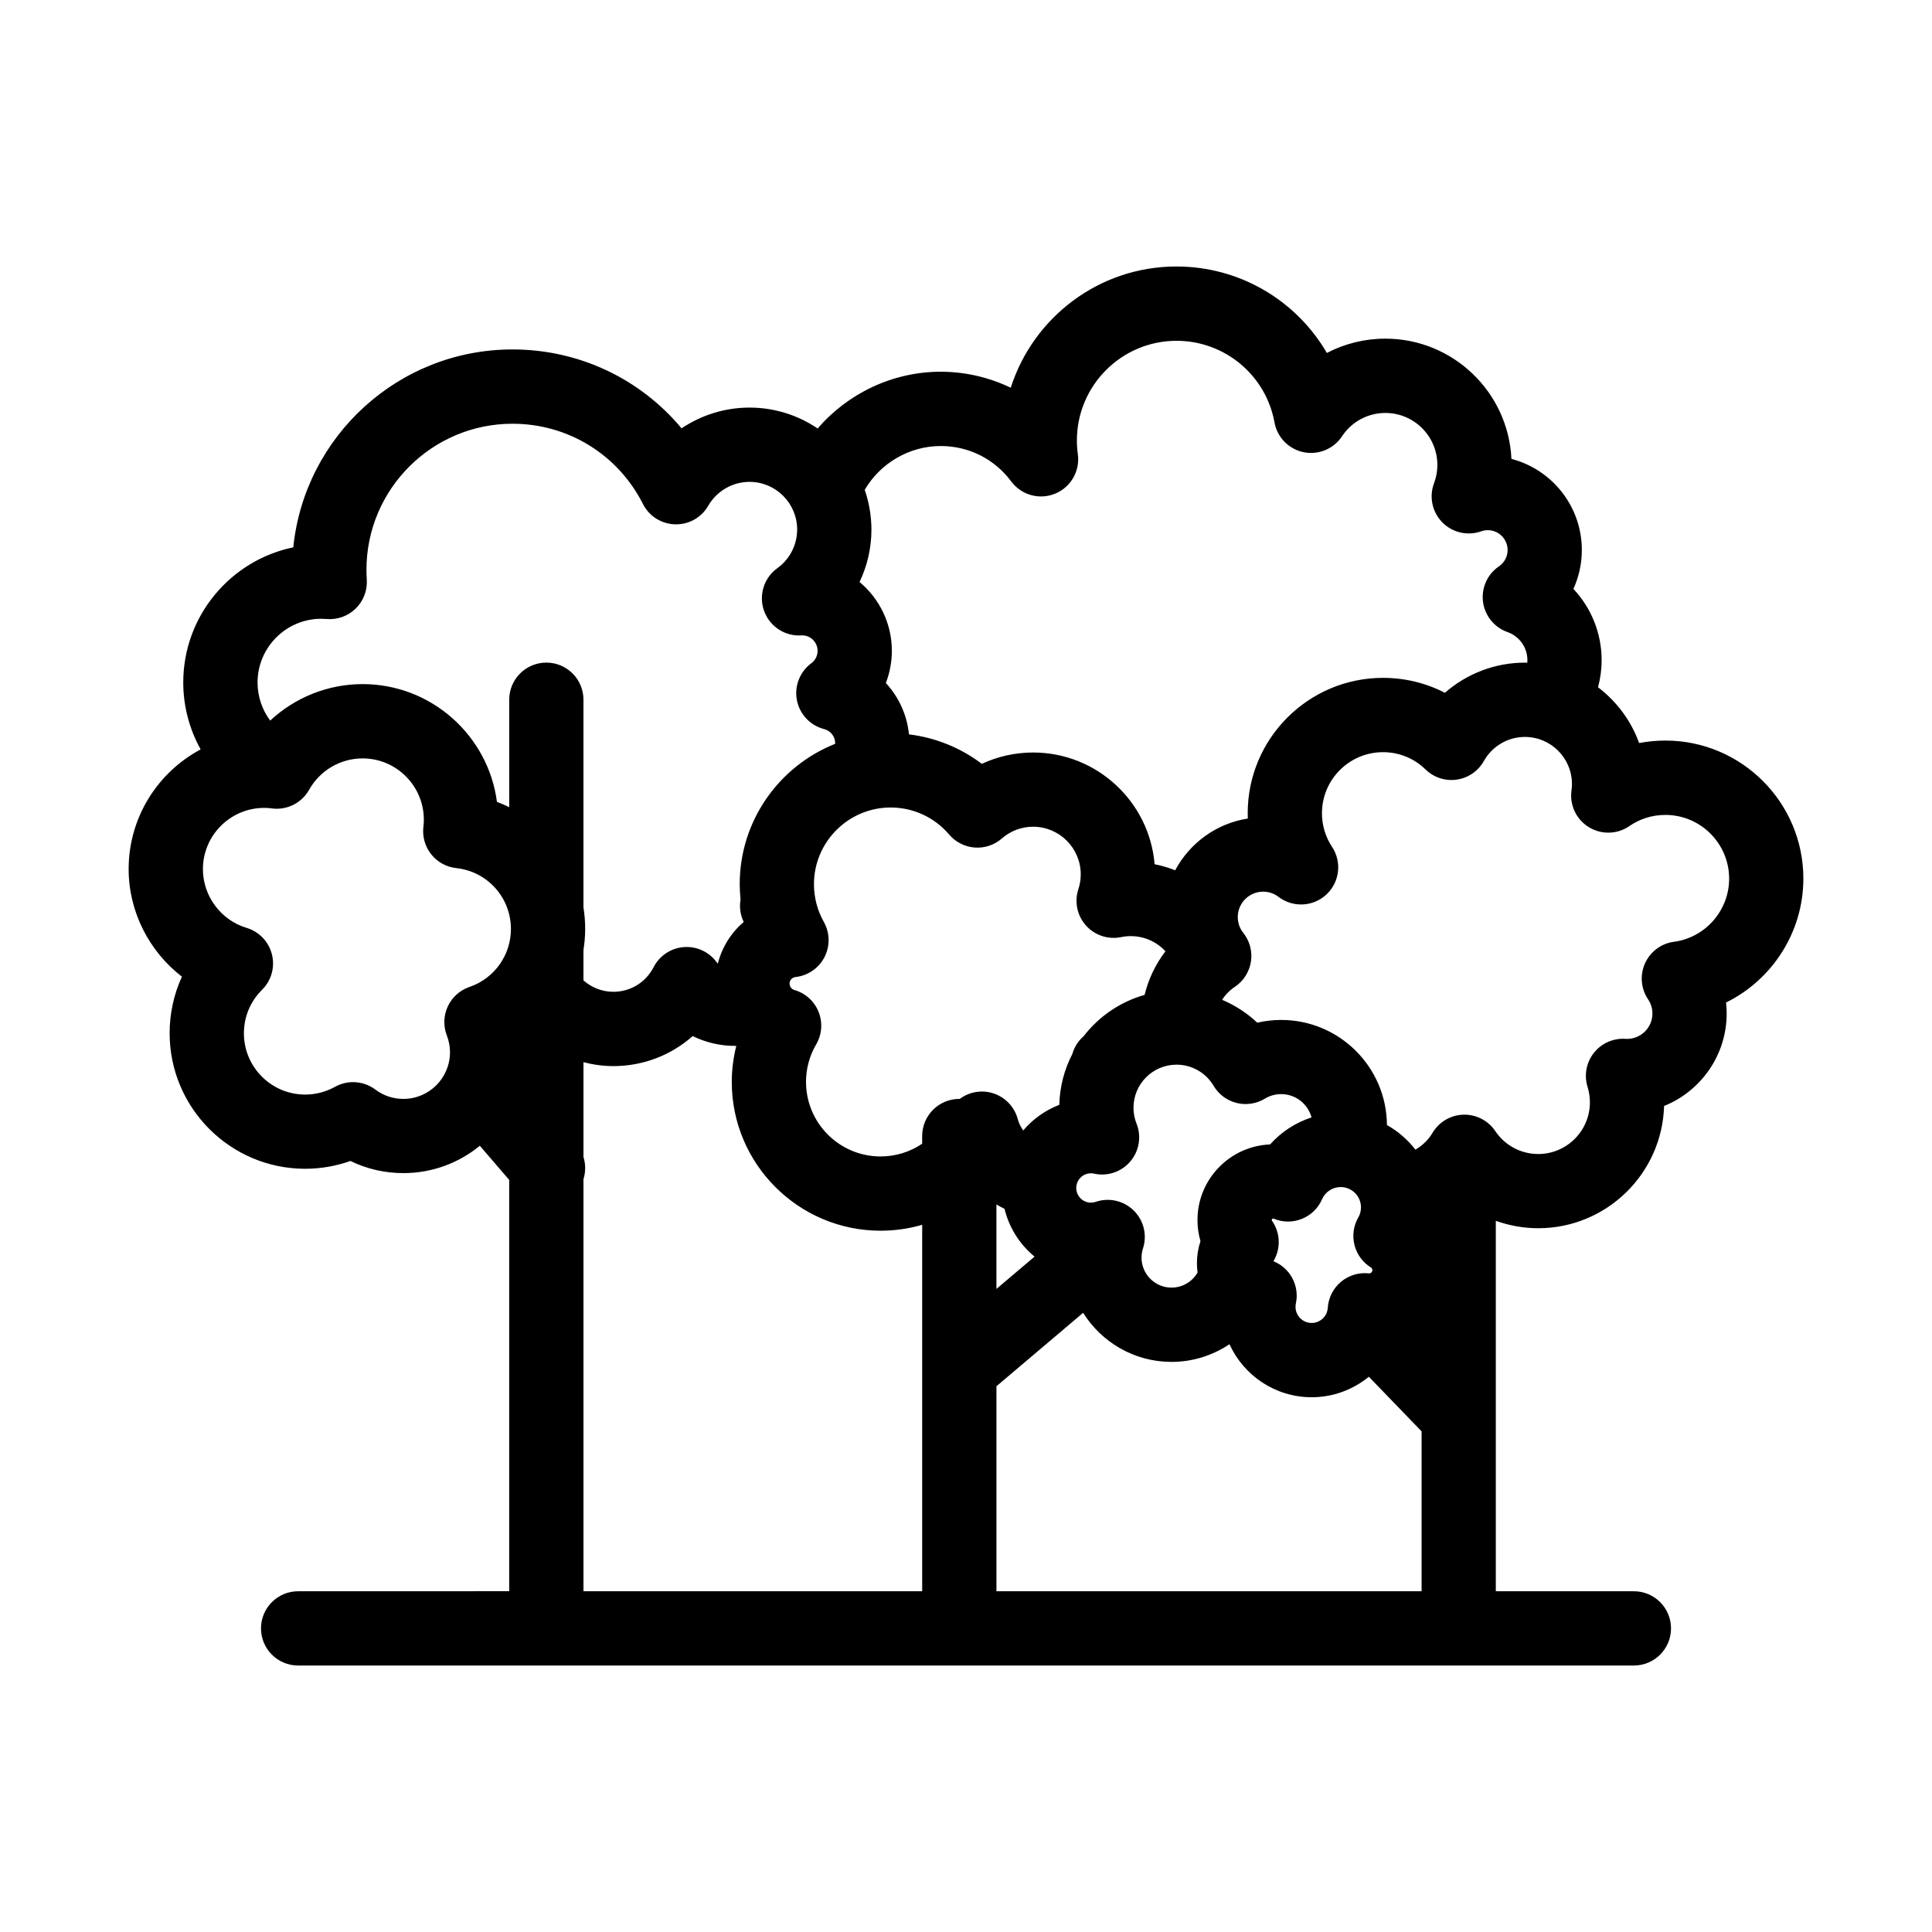
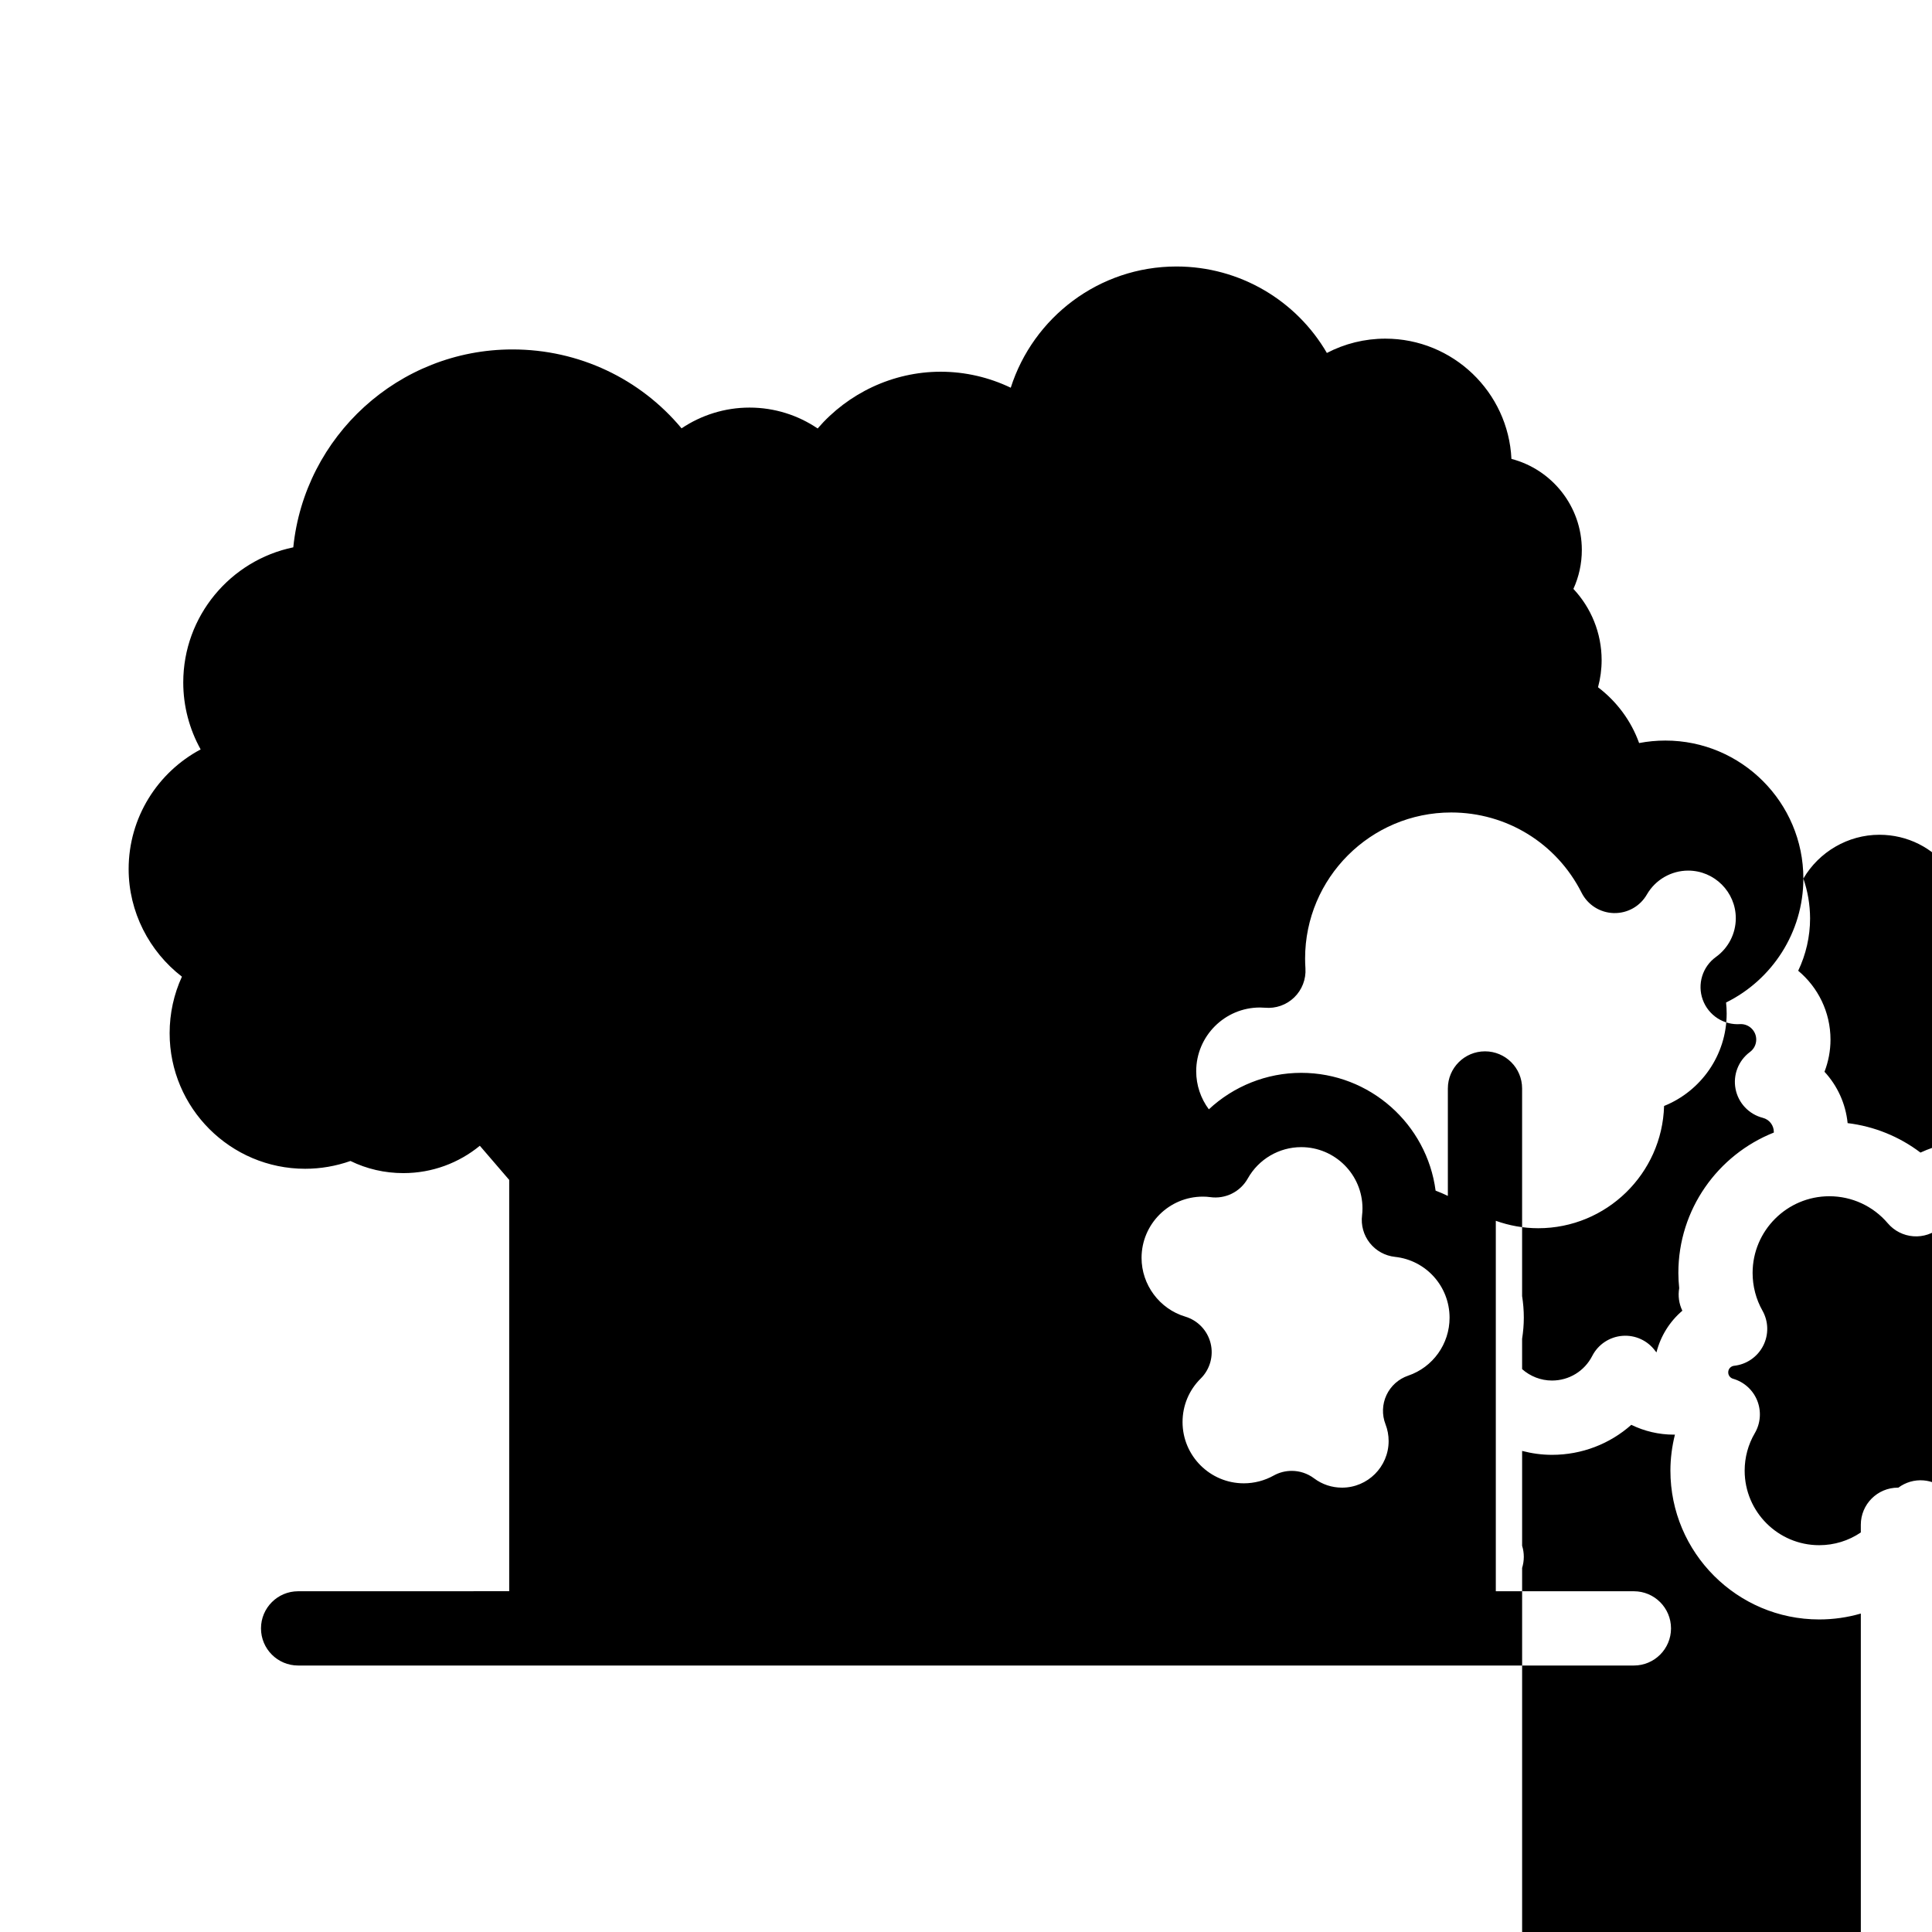
<svg xmlns="http://www.w3.org/2000/svg" fill="#000000" width="800px" height="800px" version="1.1" viewBox="144 144 512 512">
-   <path d="m621.91 376.83c0-20.168-16.402-36.574-36.566-36.574-2.359 0-4.688 0.223-6.961 0.66-2.125-5.93-5.961-11.043-10.891-14.785 0.633-2.332 0.957-4.75 0.957-7.199 0-7.164-2.785-13.863-7.481-18.867 1.453-3.191 2.234-6.703 2.234-10.32 0-11.582-7.938-21.344-18.656-24.133-0.832-17.715-15.504-31.867-33.418-31.867-5.492 0-10.789 1.336-15.492 3.793-8.051-13.855-23.035-22.914-39.855-22.914-20.547 0-37.992 13.516-43.922 32.129-5.734-2.75-12.078-4.242-18.562-4.242-12.688 0-24.574 5.715-32.613 15.039-5.16-3.492-11.375-5.535-18.062-5.535-6.504 0-12.758 1.98-18.004 5.5-10.941-13.137-27.184-20.91-44.805-20.91-30.191 0-55.105 23.031-58.09 52.445-16.625 3.434-29.16 18.188-29.16 35.809 0 6.332 1.648 12.406 4.609 17.742-11.344 6.043-19.082 17.992-19.082 31.715 0 11.328 5.449 21.828 14.121 28.512-2.133 4.637-3.258 9.727-3.258 14.992 0 19.805 16.113 35.918 35.918 35.918 4.094 0 8.16-0.707 12.004-2.066 4.332 2.117 9.09 3.215 14.023 3.215 7.68 0 14.738-2.719 20.262-7.246l7.781 9.047v109l-55.938 0.012c-5.434 0-9.84 4.406-9.84 9.84s4.406 9.84 9.84 9.84h353.99c5.434 0 9.84-4.406 9.84-9.84s-4.406-9.84-9.84-9.84h-36.59v-98.176c3.559 1.273 7.344 1.969 11.238 1.969 18.074 0 32.84-14.445 33.355-32.398 9.711-3.906 16.586-13.418 16.586-24.508 0-0.977-0.055-1.949-0.16-2.91 12.207-6.008 20.484-18.609 20.484-32.84zm-248.75-103.02c4.121-7.062 11.812-11.609 20.141-11.609 7.438 0 14.25 3.426 18.691 9.395 2.684 3.606 7.465 4.938 11.625 3.234 4.156-1.703 6.637-6.008 6.019-10.457-0.168-1.203-0.25-2.43-0.25-3.648 0-14.562 11.844-26.41 26.402-26.41 12.77 0 23.691 9.098 25.969 21.637 0.719 3.953 3.769 7.074 7.707 7.883 3.938 0.805 7.969-0.859 10.184-4.215 2.559-3.871 6.856-6.184 11.492-6.184 7.598 0 13.777 6.18 13.777 13.777 0 1.672-0.293 3.293-0.871 4.816-1.363 3.586-0.52 7.641 2.164 10.383 2.684 2.742 6.719 3.672 10.332 2.387 0.551-0.195 1.137-0.297 1.738-0.297 2.898 0 5.254 2.356 5.254 5.254 0 1.734-0.855 3.352-2.289 4.328-3.074 2.086-4.711 5.727-4.231 9.41 0.48 3.684 2.992 6.785 6.5 8.016 3.148 1.105 5.266 4.094 5.266 7.434 0 0.238-0.016 0.461-0.035 0.684-0.207-0.004-0.414-0.023-0.625-0.023-7.91 0-15.418 2.922-21.199 7.992-5.016-2.586-10.609-3.957-16.41-3.957-19.773 0-35.855 16.09-35.855 35.867 0 0.473 0.008 0.945 0.027 1.414-8.348 1.297-15.41 6.519-19.246 13.711-1.754-0.684-3.574-1.234-5.453-1.602-1.371-16.559-15.289-29.609-32.195-29.609-4.734 0-9.371 1.039-13.594 3.004-5.613-4.254-12.266-6.957-19.305-7.809-0.52-5.18-2.723-9.926-6.129-13.609 1.035-2.691 1.59-5.578 1.59-8.516 0-7.328-3.332-13.891-8.559-18.254 2.043-4.285 3.148-9.023 3.148-13.883-0.012-3.699-0.641-7.242-1.781-10.543zm134.15 206.09c0.145 0.09 0.383 0.297 0.383 0.699 0 0.469-0.367 0.848-0.844 0.863-2.66-0.312-5.332 0.469-7.406 2.172-2.102 1.73-3.394 4.254-3.57 6.973-0.145 2.238-2.019 3.992-4.269 3.992-2.359 0-4.281-1.922-4.281-4.281 0-0.297 0.031-0.582 0.094-0.871 1.027-4.746-1.562-9.453-5.945-11.211 1.988-3.309 1.879-7.535-0.406-10.758-0.027-0.035-0.039-0.094-0.039-0.168 0-0.199 0.172-0.363 0.375-0.363 0.09 0 0.141 0.016 0.168 0.027 4.957 2.055 10.648-0.242 12.789-5.164 0.852-1.961 2.793-3.227 4.941-3.227 2.961 0 5.371 2.414 5.371 5.383 0 0.957-0.234 1.84-0.691 2.633-2.664 4.606-1.191 10.496 3.332 13.301zm-26.727-32.613c-10.68 0.43-19.238 9.25-19.238 20.027 0 1.922 0.27 3.805 0.793 5.606-0.617 1.871-0.941 3.844-0.941 5.836 0 0.84 0.062 1.668 0.168 2.481-1.391 2.422-4.004 3.996-6.898 3.996-4.383 0-7.949-3.566-7.949-7.949 0-0.828 0.129-1.645 0.383-2.426 1.156-3.555 0.199-7.457-2.469-10.074-2.668-2.617-6.59-3.492-10.121-2.266-0.359 0.125-0.777 0.191-1.207 0.191-2.144 0-3.887-1.742-3.887-3.887 0-2.144 1.742-3.887 3.887-3.887 0.348 0 0.602 0.043 0.75 0.074 3.566 0.82 7.293-0.41 9.672-3.191 2.379-2.781 3.023-6.652 1.664-10.051-0.535-1.336-0.805-2.754-0.805-4.215 0-6.289 5.121-11.406 11.414-11.406 4.019 0 7.781 2.144 9.812 5.594 1.336 2.269 3.531 3.91 6.086 4.551 2.559 0.641 5.262 0.23 7.512-1.141 1.289-0.785 2.781-1.199 4.316-1.199 3.848 0 7.086 2.621 8.047 6.168-4.227 1.375-8.027 3.848-10.988 7.168zm-212.16-41.742c-2.539 0.863-4.617 2.731-5.75 5.16-1.133 2.434-1.223 5.223-0.25 7.723 0.547 1.41 0.828 2.906 0.828 4.445 0 6.809-5.539 12.348-12.348 12.348-2.707 0-5.269-0.852-7.414-2.465-1.742-1.312-3.828-1.98-5.922-1.98-1.645 0-3.297 0.41-4.793 1.246-2.406 1.34-5.137 2.051-7.902 2.051-8.953 0-16.234-7.285-16.234-16.234 0-4.363 1.707-8.457 4.805-11.523 2.469-2.441 3.465-6.008 2.625-9.379-0.84-3.371-3.398-6.047-6.723-7.043-6.812-2.039-11.57-8.438-11.57-15.559 0-8.953 7.285-16.234 16.234-16.234 0.707 0 1.336 0.039 1.922 0.125 4.031 0.582 8-1.379 9.992-4.93 2.871-5.125 8.297-8.312 14.164-8.312 8.953 0 16.234 7.285 16.234 16.234 0 0.641-0.035 1.254-0.109 1.816-0.332 2.621 0.402 5.269 2.043 7.344 1.641 2.074 4.047 3.402 6.676 3.684 8.246 0.883 14.469 7.816 14.469 16.133 0 6.945-4.41 13.117-10.977 15.352zm20.363-85.949c-5.434 0-9.84 4.406-9.84 9.84v28.473c-1.055-0.512-2.137-0.984-3.246-1.395-2.309-17.594-17.398-31.219-35.609-31.219-9.215 0-17.926 3.555-24.484 9.668-2.137-2.867-3.352-6.387-3.352-10.094 0-9.312 7.578-16.887 16.895-16.887 0.48 0 0.922 0.02 1.316 0.055 2.863 0.266 5.707-0.73 7.773-2.738 2.066-2.008 3.148-4.816 2.965-7.688-0.059-0.926-0.09-1.781-0.09-2.617 0-21.34 17.367-38.699 38.711-38.699 14.688 0 27.934 8.148 34.562 21.266 1.633 3.227 4.898 5.297 8.512 5.394 3.644 0.094 6.992-1.793 8.793-4.926 2.25-3.902 6.438-6.328 10.938-6.328 6.961 0 12.625 5.668 12.625 12.633 0 4.051-1.965 7.879-5.25 10.242-3.574 2.57-5.008 7.199-3.508 11.34s5.562 6.785 9.953 6.465l0.125-0.004c2.258 0 4.094 1.836 4.094 4.094 0 1.316-0.609 2.523-1.668 3.305-3.055 2.258-4.535 6.074-3.809 9.801 0.73 3.727 3.543 6.703 7.223 7.644 1.719 0.438 2.918 1.98 2.918 3.75 0 0.051-0.008 0.102-0.012 0.156-14.797 5.879-25.289 20.328-25.289 37.188 0 1.352 0.086 2.699 0.223 4.039-0.355 2.039-0.062 4.133 0.836 5.981-3.332 2.84-5.762 6.68-6.863 11.043-0.105-0.125-0.215-0.246-0.316-0.383-2.016-2.758-5.312-4.273-8.723-4-3.402 0.27-6.426 2.285-7.981 5.324-2.059 4.023-6.144 6.519-10.664 6.519-2.969 0-5.773-1.125-7.922-3.023v-8.047c0.289-1.828 0.453-3.691 0.453-5.586 0-1.945-0.156-3.856-0.453-5.723v-55.031c0.004-5.426-4.402-9.832-9.836-9.832zm99.602 246.1h-89.762v-109.2c0.59-1.902 0.602-3.953 0-5.867v-25.141c2.555 0.668 5.211 1.039 7.922 1.039 7.918 0 15.332-2.902 21.016-7.953 3.465 1.688 7.309 2.602 11.25 2.602 0.105 0 0.207-0.008 0.312-0.008-0.777 3.109-1.199 6.316-1.199 9.551 0 21.742 17.688 39.43 39.43 39.43 3.789 0 7.492-0.535 11.031-1.562zm9.945-130.47c-0.035 0-0.07-0.004-0.109-0.004-5.434 0-9.84 4.406-9.84 9.84v2.035c-3.231 2.191-7.039 3.375-11.031 3.375-10.891 0-19.75-8.859-19.75-19.75 0-3.504 0.926-6.938 2.684-9.93 1.539-2.625 1.777-5.812 0.648-8.637-1.129-2.824-3.504-4.965-6.43-5.801-0.605-0.172-1.258-0.777-1.258-1.688 0-1.023 0.797-1.656 1.543-1.738 3.293-0.352 6.188-2.336 7.707-5.281 1.516-2.945 1.449-6.453-0.18-9.34-1.707-3.023-2.609-6.477-2.609-9.984 0-11.211 9.125-20.328 20.34-20.328 5.977 0 11.617 2.613 15.484 7.164 1.707 2.008 4.144 3.25 6.773 3.445 2.629 0.199 5.227-0.672 7.207-2.41 2.285-2 5.223-3.106 8.27-3.106 6.961 0 12.625 5.664 12.625 12.625 0 1.344-0.211 2.656-0.621 3.894-1.109 3.34-0.348 7.019 1.992 9.645 2.34 2.629 5.91 3.805 9.352 3.09 0.816-0.172 1.672-0.258 2.543-0.258 3.594 0 6.879 1.512 9.18 4.019-2.621 3.418-4.504 7.359-5.527 11.551-6.5 1.844-12.141 5.746-16.16 10.961-0.652 0.57-1.238 1.227-1.734 1.973-0.57 0.855-0.988 1.781-1.258 2.738-2.098 4.055-3.332 8.625-3.449 13.469-3.738 1.43-7.016 3.789-9.566 6.789-0.641-0.898-1.148-1.906-1.441-3.008-1.066-4.008-4.535-6.918-8.668-7.273-2.453-0.211-4.824 0.512-6.715 1.922zm19.836 41.793-10.105 8.559v-22.383c0.699 0.41 1.41 0.805 2.144 1.156 1.223 5.051 4.07 9.465 7.961 12.668zm102.57 88.68h-112.67v-54.332l22.973-19.457c4.887 7.805 13.566 13.008 23.434 13.008 5.609 0 10.91-1.715 15.348-4.684 3.777 8.273 12.113 14.051 21.789 14.051 5.723 0 11.004-2.043 15.148-5.434l13.98 14.477zm66.883-172.12c-3.383 0.449-6.289 2.621-7.684 5.734s-1.074 6.727 0.84 9.551c0.742 1.094 1.133 2.383 1.133 3.731 0 3.707-3.019 6.723-6.731 6.723-0.082 0-0.16 0-0.238-0.004-3.262-0.27-6.449 1.09-8.496 3.644-2.051 2.555-2.695 5.957-1.723 9.086 0.41 1.32 0.617 2.695 0.617 4.094 0 7.547-6.141 13.688-13.688 13.688-4.574 0-8.828-2.269-11.383-6.074-1.879-2.801-5.078-4.445-8.438-4.352-3.371 0.09-6.465 1.906-8.188 4.805-0.25 0.422-0.531 0.832-0.848 1.242-1.02 1.32-2.281 2.398-3.684 3.227-2.051-2.648-4.621-4.875-7.555-6.531-0.098-15.371-12.625-27.848-28.02-27.848-2.148 0-4.281 0.246-6.348 0.727-2.719-2.566-5.883-4.617-9.316-6.066 0.762-1.195 1.746-2.266 2.957-3.144 0.156-0.113 0.316-0.223 0.477-0.328 2.269-1.539 3.797-3.957 4.207-6.668 0.414-2.711-0.324-5.473-2.035-7.617-0.664-0.832-1.453-2.231-1.453-4.176 0-3.707 3.016-6.723 6.723-6.723 1.887 0 3.262 0.746 4.082 1.375 3.82 2.918 9.188 2.648 12.699-0.637 3.508-3.285 4.133-8.625 1.473-12.629-1.746-2.625-2.668-5.703-2.668-8.891 0-8.926 7.258-16.188 16.176-16.188 4.246 0 8.246 1.625 11.27 4.578 2.191 2.141 5.25 3.137 8.277 2.699 3.031-0.438 5.684-2.258 7.18-4.926 2.207-3.938 6.379-6.387 10.879-6.387 6.875 0 12.469 5.594 12.469 12.469 0 0.582-0.035 1.125-0.109 1.617-0.574 3.879 1.207 7.727 4.535 9.797 3.328 2.07 7.57 1.969 10.793-0.258 2.801-1.938 6.102-2.957 9.551-2.957 9.312 0 16.887 7.578 16.887 16.895 0 8.418-6.285 15.613-14.621 16.723z" />
+   <path d="m621.91 376.83c0-20.168-16.402-36.574-36.566-36.574-2.359 0-4.688 0.223-6.961 0.66-2.125-5.93-5.961-11.043-10.891-14.785 0.633-2.332 0.957-4.75 0.957-7.199 0-7.164-2.785-13.863-7.481-18.867 1.453-3.191 2.234-6.703 2.234-10.32 0-11.582-7.938-21.344-18.656-24.133-0.832-17.715-15.504-31.867-33.418-31.867-5.492 0-10.789 1.336-15.492 3.793-8.051-13.855-23.035-22.914-39.855-22.914-20.547 0-37.992 13.516-43.922 32.129-5.734-2.75-12.078-4.242-18.562-4.242-12.688 0-24.574 5.715-32.613 15.039-5.16-3.492-11.375-5.535-18.062-5.535-6.504 0-12.758 1.98-18.004 5.5-10.941-13.137-27.184-20.91-44.805-20.91-30.191 0-55.105 23.031-58.09 52.445-16.625 3.434-29.16 18.188-29.16 35.809 0 6.332 1.648 12.406 4.609 17.742-11.344 6.043-19.082 17.992-19.082 31.715 0 11.328 5.449 21.828 14.121 28.512-2.133 4.637-3.258 9.727-3.258 14.992 0 19.805 16.113 35.918 35.918 35.918 4.094 0 8.16-0.707 12.004-2.066 4.332 2.117 9.09 3.215 14.023 3.215 7.68 0 14.738-2.719 20.262-7.246l7.781 9.047v109l-55.938 0.012c-5.434 0-9.84 4.406-9.84 9.84s4.406 9.84 9.84 9.84h353.99c5.434 0 9.84-4.406 9.84-9.84s-4.406-9.84-9.84-9.84h-36.59v-98.176c3.559 1.273 7.344 1.969 11.238 1.969 18.074 0 32.84-14.445 33.355-32.398 9.711-3.906 16.586-13.418 16.586-24.508 0-0.977-0.055-1.949-0.16-2.91 12.207-6.008 20.484-18.609 20.484-32.84zc4.121-7.062 11.812-11.609 20.141-11.609 7.438 0 14.25 3.426 18.691 9.395 2.684 3.606 7.465 4.938 11.625 3.234 4.156-1.703 6.637-6.008 6.019-10.457-0.168-1.203-0.25-2.43-0.25-3.648 0-14.562 11.844-26.41 26.402-26.41 12.77 0 23.691 9.098 25.969 21.637 0.719 3.953 3.769 7.074 7.707 7.883 3.938 0.805 7.969-0.859 10.184-4.215 2.559-3.871 6.856-6.184 11.492-6.184 7.598 0 13.777 6.18 13.777 13.777 0 1.672-0.293 3.293-0.871 4.816-1.363 3.586-0.52 7.641 2.164 10.383 2.684 2.742 6.719 3.672 10.332 2.387 0.551-0.195 1.137-0.297 1.738-0.297 2.898 0 5.254 2.356 5.254 5.254 0 1.734-0.855 3.352-2.289 4.328-3.074 2.086-4.711 5.727-4.231 9.41 0.48 3.684 2.992 6.785 6.5 8.016 3.148 1.105 5.266 4.094 5.266 7.434 0 0.238-0.016 0.461-0.035 0.684-0.207-0.004-0.414-0.023-0.625-0.023-7.91 0-15.418 2.922-21.199 7.992-5.016-2.586-10.609-3.957-16.41-3.957-19.773 0-35.855 16.09-35.855 35.867 0 0.473 0.008 0.945 0.027 1.414-8.348 1.297-15.41 6.519-19.246 13.711-1.754-0.684-3.574-1.234-5.453-1.602-1.371-16.559-15.289-29.609-32.195-29.609-4.734 0-9.371 1.039-13.594 3.004-5.613-4.254-12.266-6.957-19.305-7.809-0.52-5.18-2.723-9.926-6.129-13.609 1.035-2.691 1.59-5.578 1.59-8.516 0-7.328-3.332-13.891-8.559-18.254 2.043-4.285 3.148-9.023 3.148-13.883-0.012-3.699-0.641-7.242-1.781-10.543zm134.15 206.09c0.145 0.09 0.383 0.297 0.383 0.699 0 0.469-0.367 0.848-0.844 0.863-2.66-0.312-5.332 0.469-7.406 2.172-2.102 1.73-3.394 4.254-3.57 6.973-0.145 2.238-2.019 3.992-4.269 3.992-2.359 0-4.281-1.922-4.281-4.281 0-0.297 0.031-0.582 0.094-0.871 1.027-4.746-1.562-9.453-5.945-11.211 1.988-3.309 1.879-7.535-0.406-10.758-0.027-0.035-0.039-0.094-0.039-0.168 0-0.199 0.172-0.363 0.375-0.363 0.09 0 0.141 0.016 0.168 0.027 4.957 2.055 10.648-0.242 12.789-5.164 0.852-1.961 2.793-3.227 4.941-3.227 2.961 0 5.371 2.414 5.371 5.383 0 0.957-0.234 1.84-0.691 2.633-2.664 4.606-1.191 10.496 3.332 13.301zm-26.727-32.613c-10.68 0.43-19.238 9.25-19.238 20.027 0 1.922 0.27 3.805 0.793 5.606-0.617 1.871-0.941 3.844-0.941 5.836 0 0.84 0.062 1.668 0.168 2.481-1.391 2.422-4.004 3.996-6.898 3.996-4.383 0-7.949-3.566-7.949-7.949 0-0.828 0.129-1.645 0.383-2.426 1.156-3.555 0.199-7.457-2.469-10.074-2.668-2.617-6.59-3.492-10.121-2.266-0.359 0.125-0.777 0.191-1.207 0.191-2.144 0-3.887-1.742-3.887-3.887 0-2.144 1.742-3.887 3.887-3.887 0.348 0 0.602 0.043 0.75 0.074 3.566 0.82 7.293-0.41 9.672-3.191 2.379-2.781 3.023-6.652 1.664-10.051-0.535-1.336-0.805-2.754-0.805-4.215 0-6.289 5.121-11.406 11.414-11.406 4.019 0 7.781 2.144 9.812 5.594 1.336 2.269 3.531 3.91 6.086 4.551 2.559 0.641 5.262 0.23 7.512-1.141 1.289-0.785 2.781-1.199 4.316-1.199 3.848 0 7.086 2.621 8.047 6.168-4.227 1.375-8.027 3.848-10.988 7.168zm-212.16-41.742c-2.539 0.863-4.617 2.731-5.75 5.16-1.133 2.434-1.223 5.223-0.25 7.723 0.547 1.41 0.828 2.906 0.828 4.445 0 6.809-5.539 12.348-12.348 12.348-2.707 0-5.269-0.852-7.414-2.465-1.742-1.312-3.828-1.98-5.922-1.98-1.645 0-3.297 0.41-4.793 1.246-2.406 1.34-5.137 2.051-7.902 2.051-8.953 0-16.234-7.285-16.234-16.234 0-4.363 1.707-8.457 4.805-11.523 2.469-2.441 3.465-6.008 2.625-9.379-0.84-3.371-3.398-6.047-6.723-7.043-6.812-2.039-11.57-8.438-11.57-15.559 0-8.953 7.285-16.234 16.234-16.234 0.707 0 1.336 0.039 1.922 0.125 4.031 0.582 8-1.379 9.992-4.93 2.871-5.125 8.297-8.312 14.164-8.312 8.953 0 16.234 7.285 16.234 16.234 0 0.641-0.035 1.254-0.109 1.816-0.332 2.621 0.402 5.269 2.043 7.344 1.641 2.074 4.047 3.402 6.676 3.684 8.246 0.883 14.469 7.816 14.469 16.133 0 6.945-4.41 13.117-10.977 15.352zm20.363-85.949c-5.434 0-9.84 4.406-9.84 9.84v28.473c-1.055-0.512-2.137-0.984-3.246-1.395-2.309-17.594-17.398-31.219-35.609-31.219-9.215 0-17.926 3.555-24.484 9.668-2.137-2.867-3.352-6.387-3.352-10.094 0-9.312 7.578-16.887 16.895-16.887 0.48 0 0.922 0.02 1.316 0.055 2.863 0.266 5.707-0.73 7.773-2.738 2.066-2.008 3.148-4.816 2.965-7.688-0.059-0.926-0.09-1.781-0.09-2.617 0-21.34 17.367-38.699 38.711-38.699 14.688 0 27.934 8.148 34.562 21.266 1.633 3.227 4.898 5.297 8.512 5.394 3.644 0.094 6.992-1.793 8.793-4.926 2.25-3.902 6.438-6.328 10.938-6.328 6.961 0 12.625 5.668 12.625 12.633 0 4.051-1.965 7.879-5.25 10.242-3.574 2.57-5.008 7.199-3.508 11.34s5.562 6.785 9.953 6.465l0.125-0.004c2.258 0 4.094 1.836 4.094 4.094 0 1.316-0.609 2.523-1.668 3.305-3.055 2.258-4.535 6.074-3.809 9.801 0.73 3.727 3.543 6.703 7.223 7.644 1.719 0.438 2.918 1.98 2.918 3.75 0 0.051-0.008 0.102-0.012 0.156-14.797 5.879-25.289 20.328-25.289 37.188 0 1.352 0.086 2.699 0.223 4.039-0.355 2.039-0.062 4.133 0.836 5.981-3.332 2.84-5.762 6.68-6.863 11.043-0.105-0.125-0.215-0.246-0.316-0.383-2.016-2.758-5.312-4.273-8.723-4-3.402 0.27-6.426 2.285-7.981 5.324-2.059 4.023-6.144 6.519-10.664 6.519-2.969 0-5.773-1.125-7.922-3.023v-8.047c0.289-1.828 0.453-3.691 0.453-5.586 0-1.945-0.156-3.856-0.453-5.723v-55.031c0.004-5.426-4.402-9.832-9.836-9.832zm99.602 246.1h-89.762v-109.2c0.59-1.902 0.602-3.953 0-5.867v-25.141c2.555 0.668 5.211 1.039 7.922 1.039 7.918 0 15.332-2.902 21.016-7.953 3.465 1.688 7.309 2.602 11.25 2.602 0.105 0 0.207-0.008 0.312-0.008-0.777 3.109-1.199 6.316-1.199 9.551 0 21.742 17.688 39.43 39.43 39.43 3.789 0 7.492-0.535 11.031-1.562zm9.945-130.47c-0.035 0-0.07-0.004-0.109-0.004-5.434 0-9.84 4.406-9.84 9.84v2.035c-3.231 2.191-7.039 3.375-11.031 3.375-10.891 0-19.75-8.859-19.75-19.75 0-3.504 0.926-6.938 2.684-9.93 1.539-2.625 1.777-5.812 0.648-8.637-1.129-2.824-3.504-4.965-6.43-5.801-0.605-0.172-1.258-0.777-1.258-1.688 0-1.023 0.797-1.656 1.543-1.738 3.293-0.352 6.188-2.336 7.707-5.281 1.516-2.945 1.449-6.453-0.18-9.34-1.707-3.023-2.609-6.477-2.609-9.984 0-11.211 9.125-20.328 20.34-20.328 5.977 0 11.617 2.613 15.484 7.164 1.707 2.008 4.144 3.25 6.773 3.445 2.629 0.199 5.227-0.672 7.207-2.41 2.285-2 5.223-3.106 8.27-3.106 6.961 0 12.625 5.664 12.625 12.625 0 1.344-0.211 2.656-0.621 3.894-1.109 3.34-0.348 7.019 1.992 9.645 2.34 2.629 5.91 3.805 9.352 3.09 0.816-0.172 1.672-0.258 2.543-0.258 3.594 0 6.879 1.512 9.18 4.019-2.621 3.418-4.504 7.359-5.527 11.551-6.5 1.844-12.141 5.746-16.16 10.961-0.652 0.57-1.238 1.227-1.734 1.973-0.57 0.855-0.988 1.781-1.258 2.738-2.098 4.055-3.332 8.625-3.449 13.469-3.738 1.43-7.016 3.789-9.566 6.789-0.641-0.898-1.148-1.906-1.441-3.008-1.066-4.008-4.535-6.918-8.668-7.273-2.453-0.211-4.824 0.512-6.715 1.922zm19.836 41.793-10.105 8.559v-22.383c0.699 0.41 1.41 0.805 2.144 1.156 1.223 5.051 4.07 9.465 7.961 12.668zm102.57 88.68h-112.67v-54.332l22.973-19.457c4.887 7.805 13.566 13.008 23.434 13.008 5.609 0 10.91-1.715 15.348-4.684 3.777 8.273 12.113 14.051 21.789 14.051 5.723 0 11.004-2.043 15.148-5.434l13.98 14.477zm66.883-172.12c-3.383 0.449-6.289 2.621-7.684 5.734s-1.074 6.727 0.84 9.551c0.742 1.094 1.133 2.383 1.133 3.731 0 3.707-3.019 6.723-6.731 6.723-0.082 0-0.16 0-0.238-0.004-3.262-0.27-6.449 1.09-8.496 3.644-2.051 2.555-2.695 5.957-1.723 9.086 0.41 1.32 0.617 2.695 0.617 4.094 0 7.547-6.141 13.688-13.688 13.688-4.574 0-8.828-2.269-11.383-6.074-1.879-2.801-5.078-4.445-8.438-4.352-3.371 0.09-6.465 1.906-8.188 4.805-0.25 0.422-0.531 0.832-0.848 1.242-1.02 1.32-2.281 2.398-3.684 3.227-2.051-2.648-4.621-4.875-7.555-6.531-0.098-15.371-12.625-27.848-28.02-27.848-2.148 0-4.281 0.246-6.348 0.727-2.719-2.566-5.883-4.617-9.316-6.066 0.762-1.195 1.746-2.266 2.957-3.144 0.156-0.113 0.316-0.223 0.477-0.328 2.269-1.539 3.797-3.957 4.207-6.668 0.414-2.711-0.324-5.473-2.035-7.617-0.664-0.832-1.453-2.231-1.453-4.176 0-3.707 3.016-6.723 6.723-6.723 1.887 0 3.262 0.746 4.082 1.375 3.82 2.918 9.188 2.648 12.699-0.637 3.508-3.285 4.133-8.625 1.473-12.629-1.746-2.625-2.668-5.703-2.668-8.891 0-8.926 7.258-16.188 16.176-16.188 4.246 0 8.246 1.625 11.27 4.578 2.191 2.141 5.25 3.137 8.277 2.699 3.031-0.438 5.684-2.258 7.18-4.926 2.207-3.938 6.379-6.387 10.879-6.387 6.875 0 12.469 5.594 12.469 12.469 0 0.582-0.035 1.125-0.109 1.617-0.574 3.879 1.207 7.727 4.535 9.797 3.328 2.07 7.57 1.969 10.793-0.258 2.801-1.938 6.102-2.957 9.551-2.957 9.312 0 16.887 7.578 16.887 16.895 0 8.418-6.285 15.613-14.621 16.723z" />
</svg>